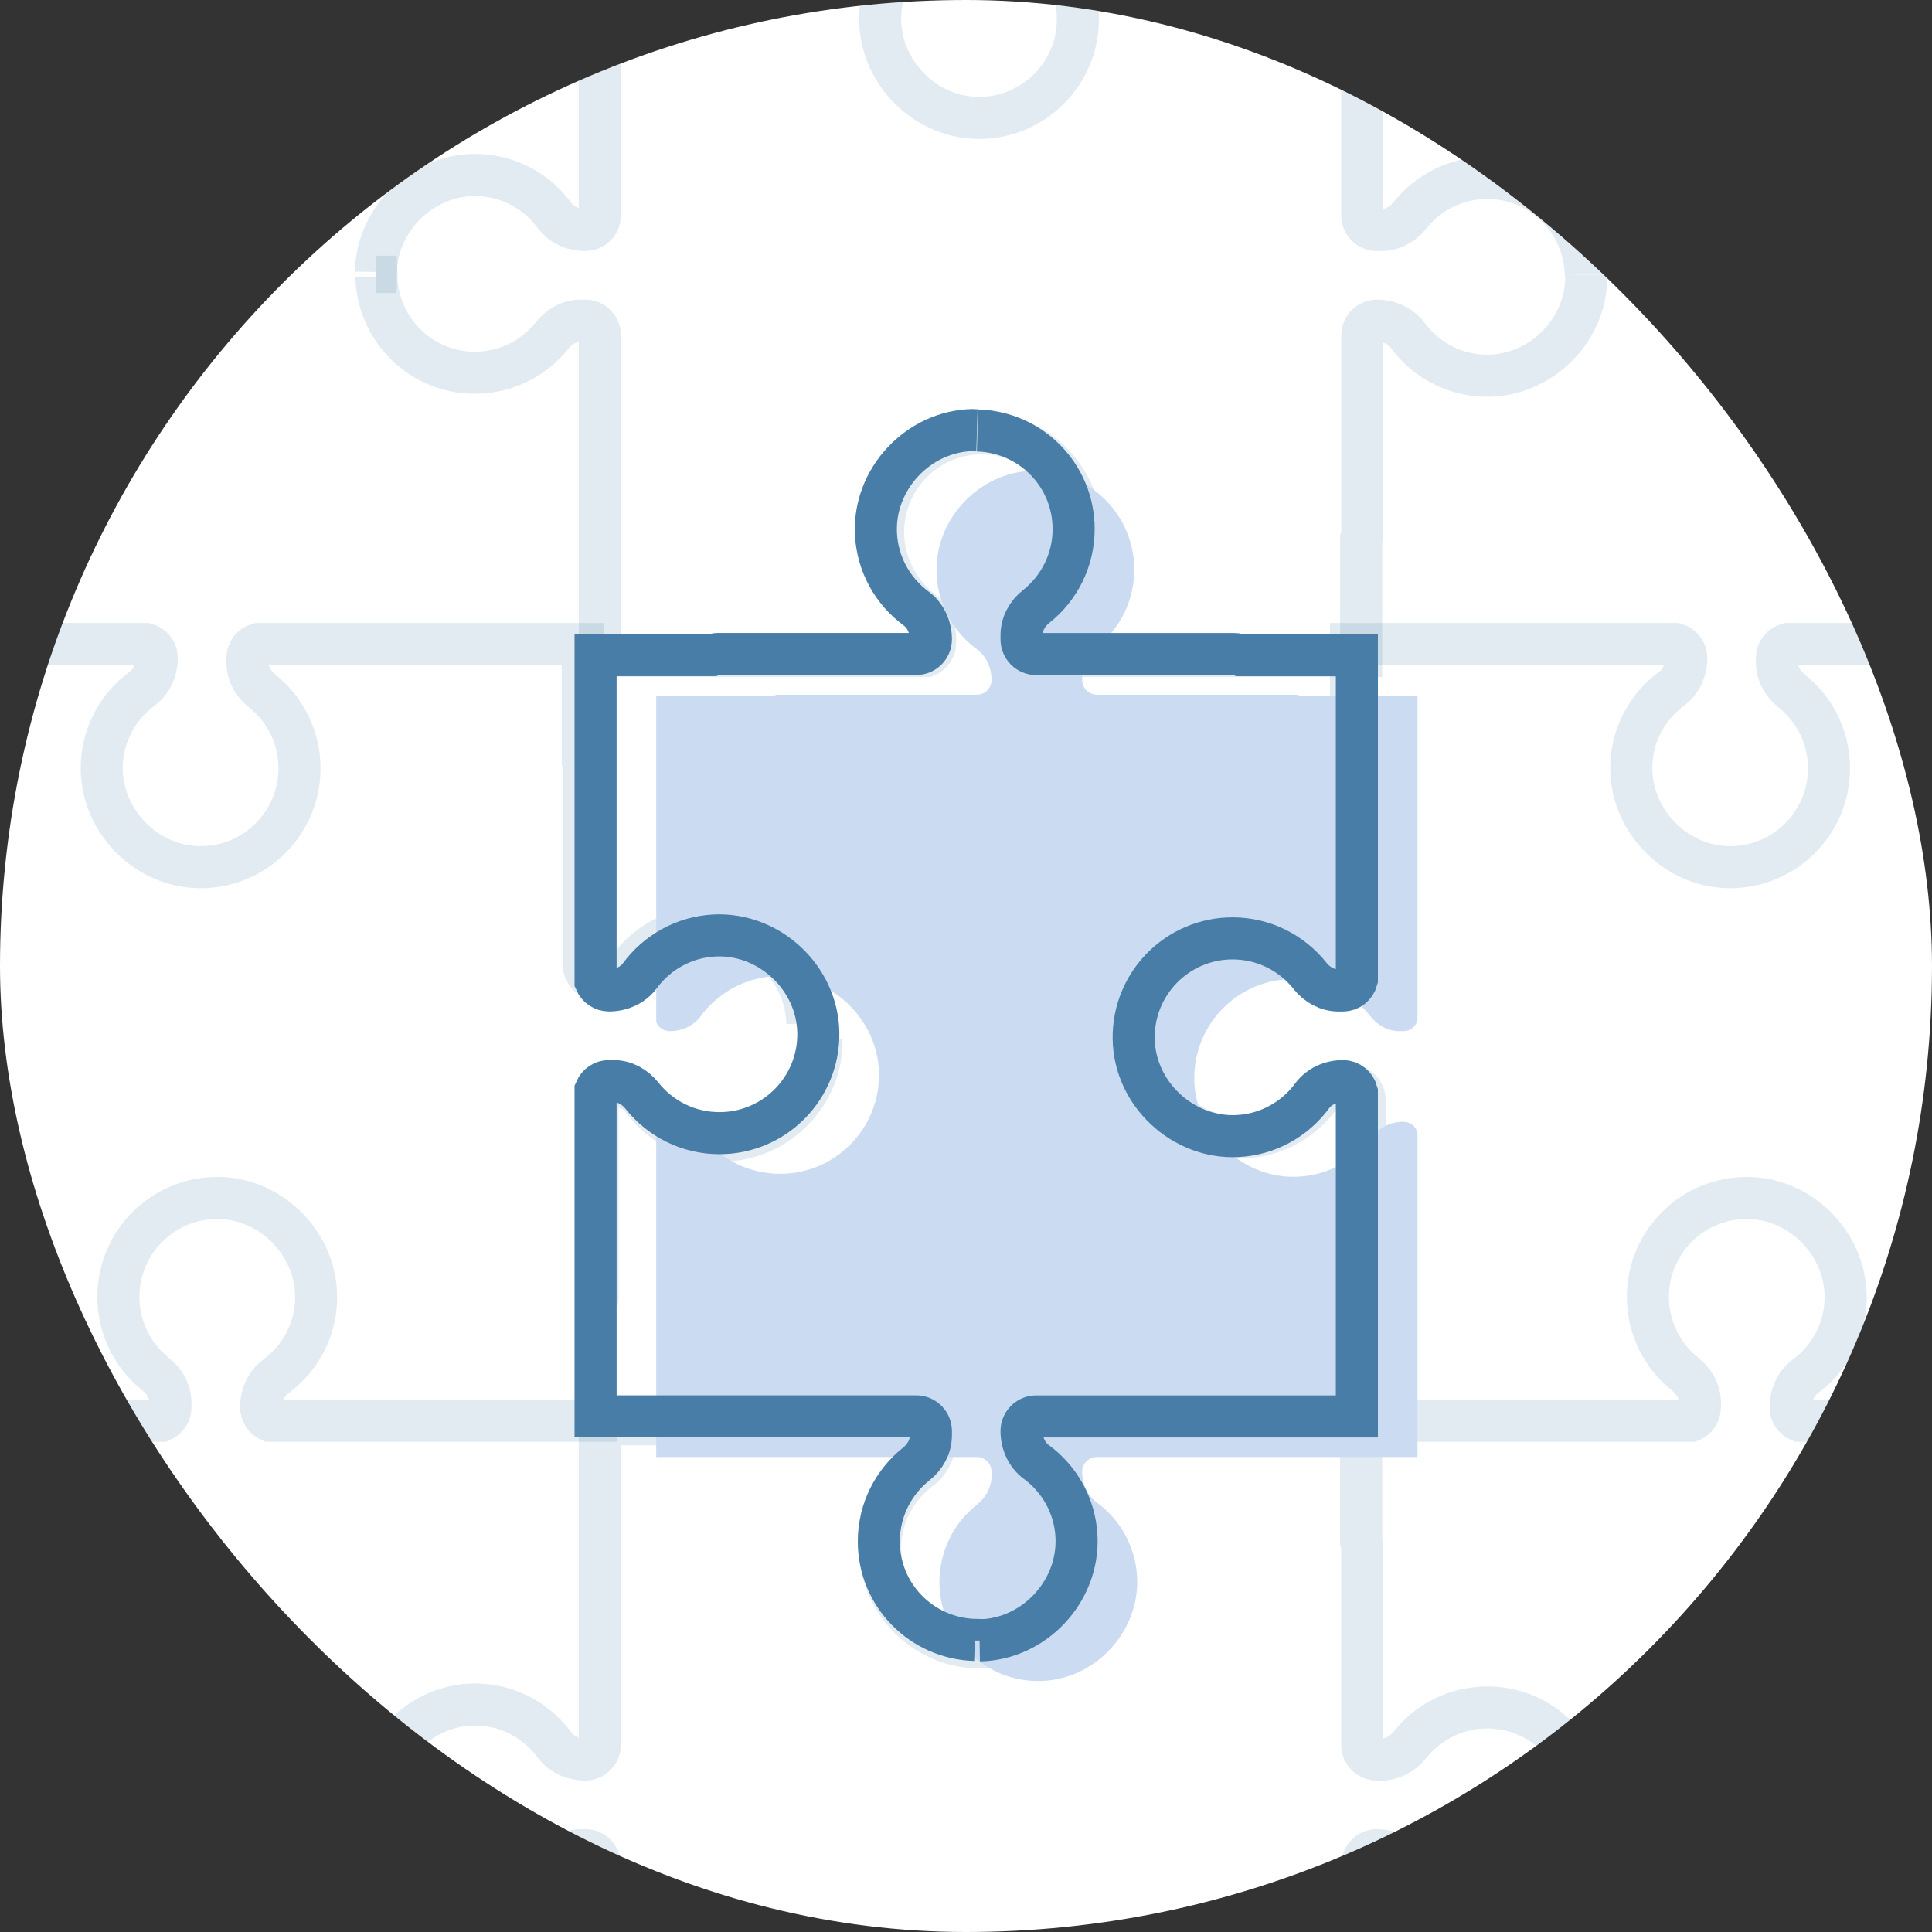
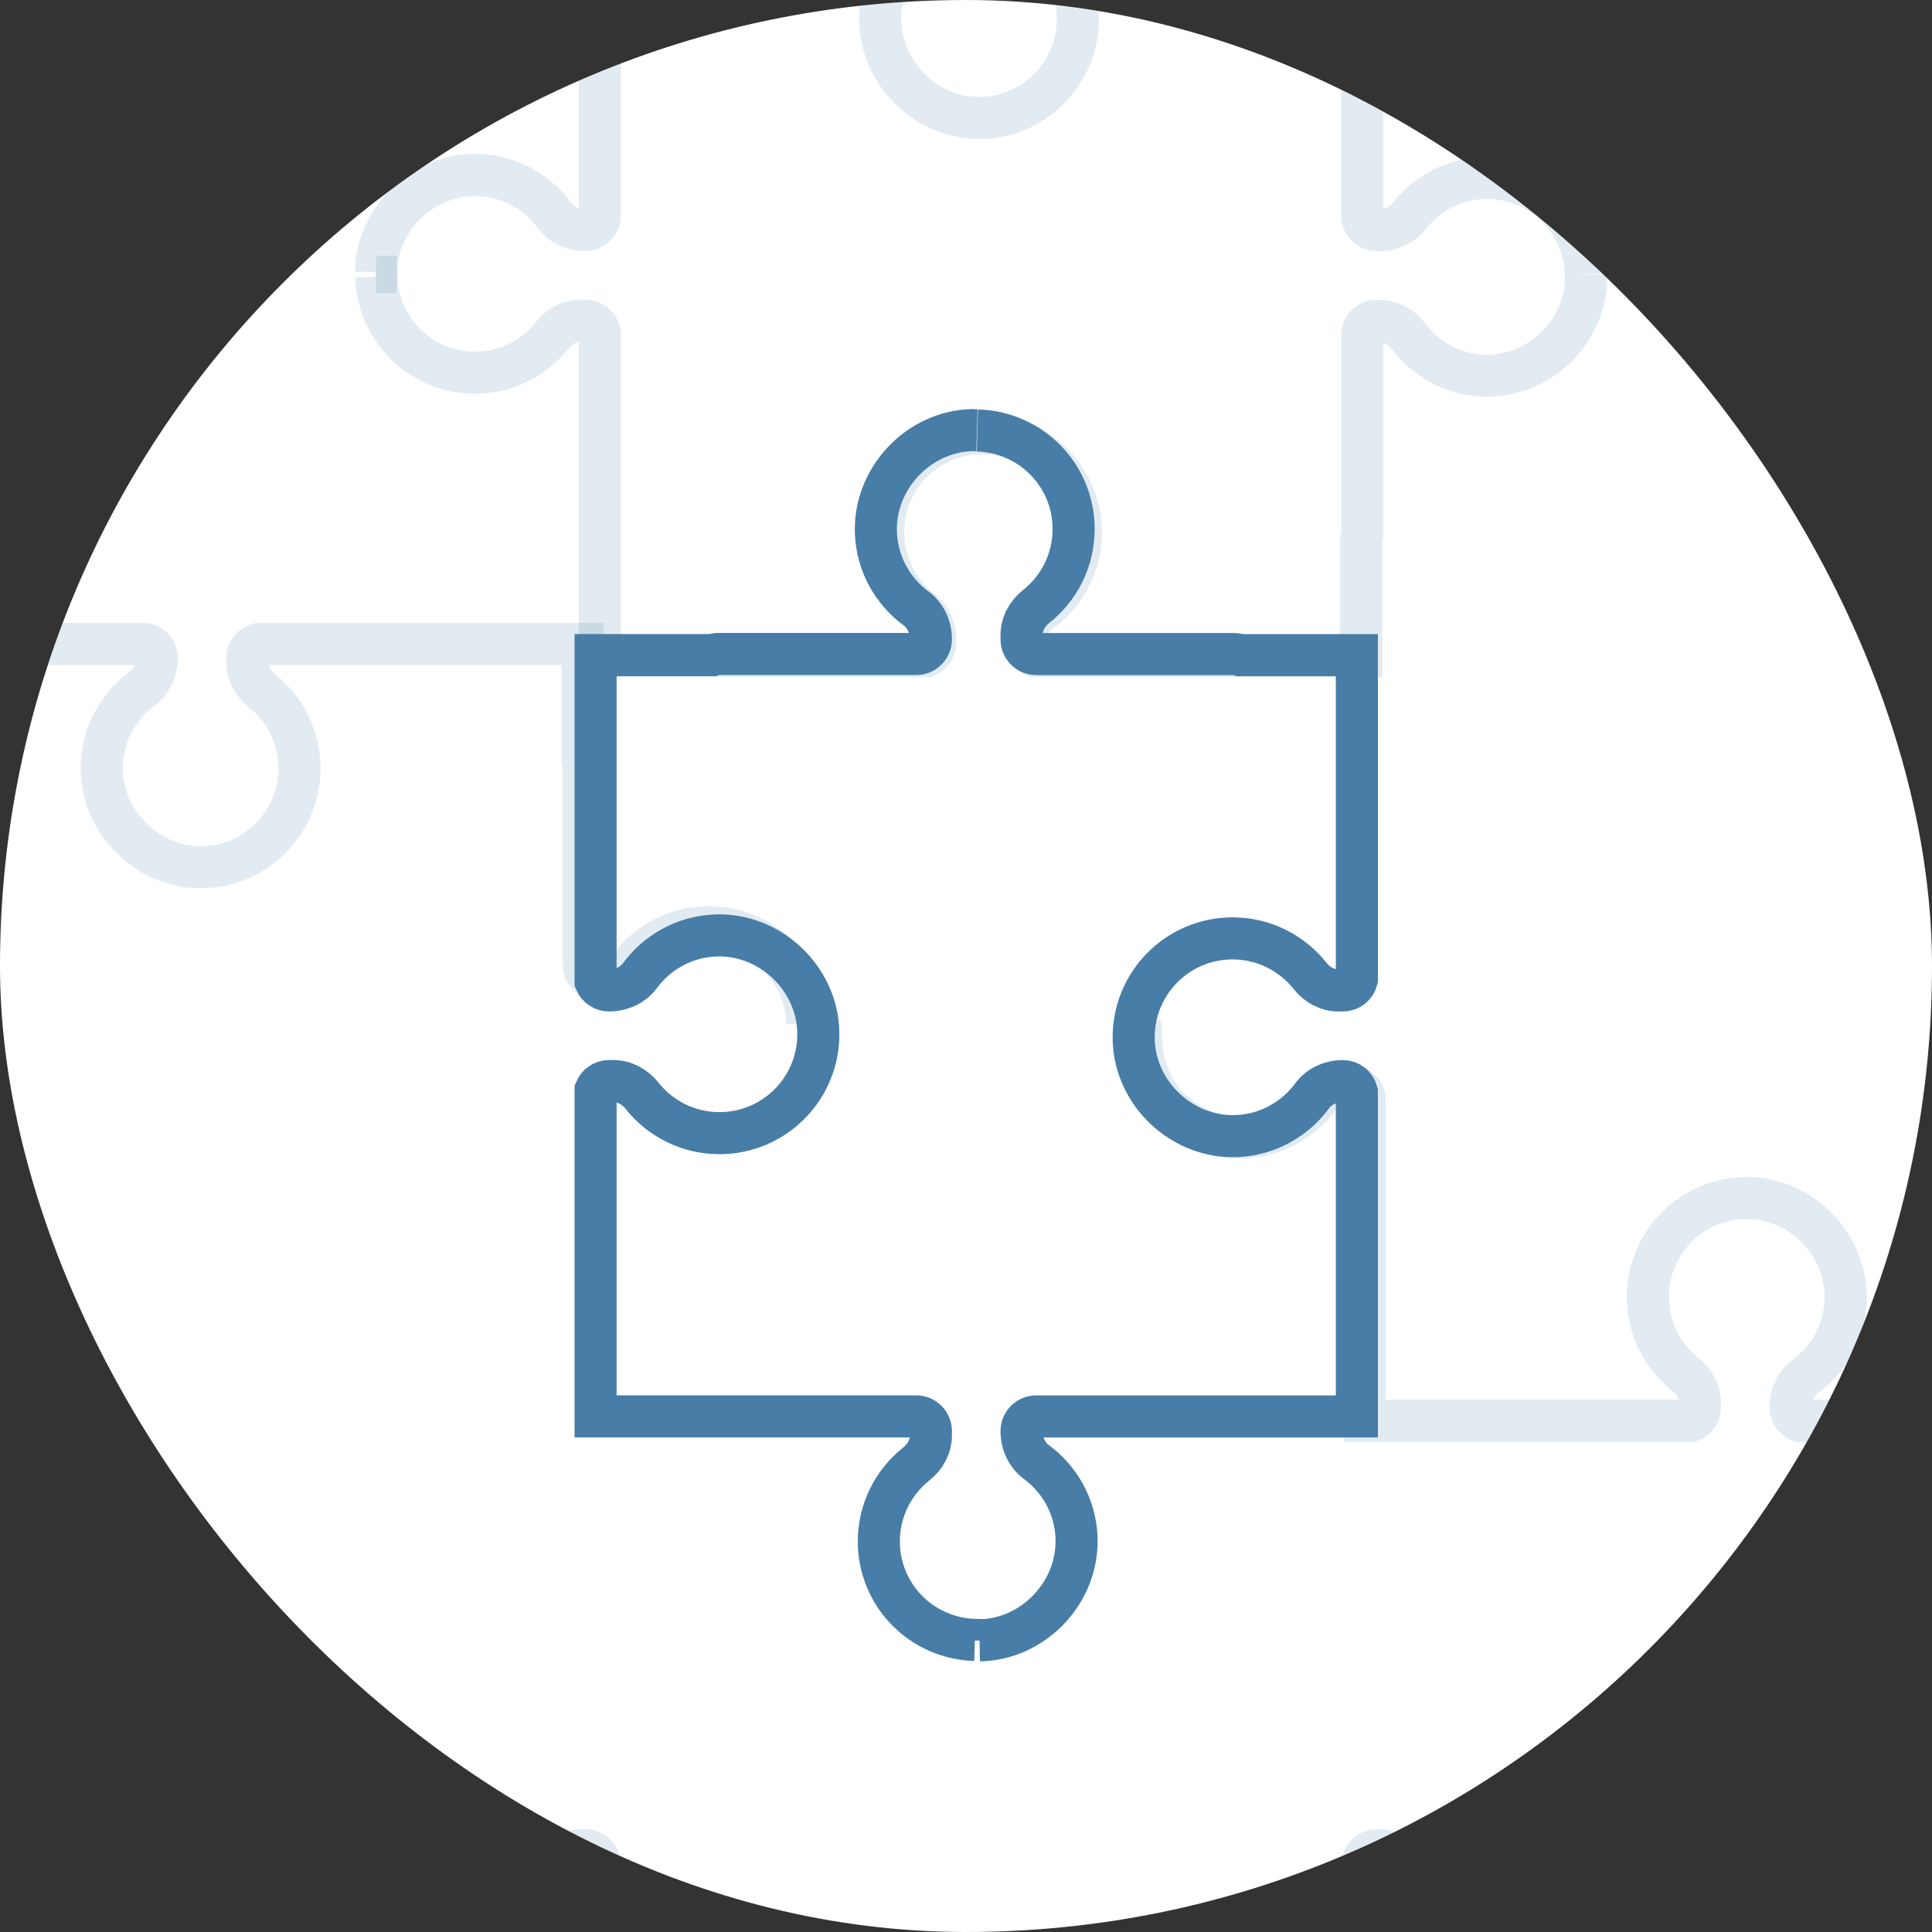
<svg xmlns="http://www.w3.org/2000/svg" width="48" height="48" viewBox="0 0 48 48" fill="none">
  <rect x="0" y="0" width="48" height="48" fill="#333333" stroke="none" />
  <g clip-path="url(#clip0_8266_16133)">
    <rect width="48" height="48" rx="24" fill="white" />
    <path opacity="0.16" d="M58.402 25.823C58.402 25.855 58.41 25.885 58.41 25.917C58.389 27.281 57.19 28.4 55.828 28.332C55.068 28.294 54.4 27.909 53.977 27.334C53.8 27.094 53.508 26.967 53.21 26.967C53.009 26.967 52.846 27.13 52.846 27.331V32.256C52.846 32.305 52.834 32.35 52.818 32.393V35.298H44.707C44.578 35.242 44.487 35.113 44.487 34.963C44.487 34.665 44.614 34.373 44.854 34.197C45.429 33.773 45.814 33.105 45.852 32.345C45.92 30.983 44.8 29.785 43.437 29.764C42.062 29.743 40.941 30.851 40.941 32.22C40.941 33 41.305 33.695 41.872 34.145C42.093 34.32 42.235 34.575 42.235 34.857V34.963C42.235 35.113 42.144 35.242 42.015 35.298L33.904 35.298V32.256V27.331C33.904 27.13 33.741 26.967 33.54 26.967H33.434C33.152 26.967 32.897 27.109 32.722 27.33C32.272 27.897 31.577 28.261 30.797 28.261C29.465 28.261 28.389 27.198 28.351 25.876H28.341" stroke="#477DA6" stroke-width="1.045" stroke-miterlimit="10" />
-     <path opacity="0.16" d="M58.06 25.427C58.024 24.101 56.947 23.036 55.613 23.036C54.832 23.036 54.137 23.4 53.688 23.968C53.512 24.188 53.257 24.331 52.976 24.331H52.87C52.669 24.331 52.505 24.168 52.505 23.966V19.041C52.505 18.993 52.494 18.947 52.478 18.904V16H44.418C44.263 16.042 44.147 16.177 44.147 16.346V16.451C44.147 16.733 44.289 16.988 44.51 17.163C45.077 17.613 45.441 18.308 45.441 19.088C45.441 20.458 44.32 21.566 42.946 21.545C41.582 21.524 40.462 20.326 40.531 18.963C40.569 18.204 40.953 17.536 41.529 17.112C41.768 16.935 41.895 16.643 41.895 16.346C41.895 16.177 41.779 16.042 41.624 16H33.564V19.041V23.966C33.564 24.168 33.401 24.331 33.2 24.331C32.902 24.331 32.61 24.204 32.433 23.964C32.01 23.389 31.342 23.004 30.582 22.966C29.222 22.897 28.026 24.013 28.001 25.374H28" stroke="#477DA6" stroke-width="1.045" stroke-miterlimit="10" />
-     <path opacity="0.16" d="M20.402 25.823C20.402 25.855 20.41 25.885 20.41 25.917C20.389 27.281 19.19 28.4 17.828 28.332C17.068 28.294 16.4 27.909 15.977 27.334C15.8 27.094 15.508 26.967 15.21 26.967C15.009 26.967 14.846 27.13 14.846 27.331L14.846 32.256C14.846 32.305 14.834 32.35 14.818 32.393L14.818 35.298H6.707C6.578 35.242 6.487 35.113 6.487 34.963C6.487 34.665 6.614 34.373 6.854 34.197C7.429 33.773 7.814 33.105 7.852 32.345C7.92 30.983 6.8 29.785 5.437 29.764C4.062 29.743 2.941 30.851 2.941 32.22C2.941 33 3.305 33.695 3.872 34.145C4.093 34.32 4.235 34.575 4.235 34.857V34.963C4.235 35.113 4.144 35.242 4.015 35.298L-4.096 35.298V32.256V27.331C-4.096 27.13 -4.259 26.967 -4.46 26.967H-4.566C-4.848 26.967 -5.103 27.109 -5.278 27.33C-5.728 27.897 -6.423 28.261 -7.203 28.261C-8.535 28.261 -9.611 27.198 -9.649 25.876H-9.659" stroke="#477DA6" stroke-width="1.045" stroke-miterlimit="10" />
    <path opacity="0.16" d="M20.06 25.427C20.024 24.101 18.947 23.036 17.613 23.036C16.832 23.036 16.137 23.4 15.688 23.968C15.512 24.188 15.257 24.331 14.976 24.331H14.87C14.668 24.331 14.505 24.168 14.505 23.966V19.041C14.505 18.993 14.494 18.947 14.478 18.904L14.478 16H6.418C6.263 16.042 6.147 16.177 6.147 16.346V16.451C6.147 16.733 6.289 16.988 6.51 17.163C7.077 17.613 7.441 18.308 7.441 19.088C7.441 20.458 6.32 21.566 4.946 21.545C3.582 21.524 2.462 20.326 2.53 18.963C2.569 18.204 2.953 17.536 3.529 17.112C3.768 16.935 3.895 16.643 3.895 16.346C3.895 16.177 3.779 16.042 3.624 16H-4.436L-4.436 19.041V23.966C-4.436 24.168 -4.599 24.331 -4.8 24.331C-5.098 24.331 -5.39 24.204 -5.567 23.964C-5.99 23.389 -6.658 23.004 -7.418 22.966C-8.778 22.897 -9.974 24.013 -9.999 25.374H-10" stroke="#477DA6" stroke-width="1.045" stroke-miterlimit="10" />
    <path opacity="0.16" d="M39.402 6.823C39.402 6.855 39.41 6.885 39.41 6.917C39.389 8.281 38.19 9.4 36.828 9.332C36.068 9.294 35.4 8.909 34.977 8.334C34.8 8.094 34.508 7.967 34.21 7.967C34.009 7.967 33.846 8.13 33.846 8.331V13.256C33.846 13.305 33.834 13.35 33.818 13.393V16.298L25.707 16.298C25.578 16.242 25.487 16.113 25.487 15.963C25.487 15.665 25.614 15.373 25.854 15.197C26.429 14.773 26.814 14.105 26.852 13.345C26.92 11.983 25.8 10.785 24.437 10.764C23.062 10.743 21.941 11.851 21.941 13.22C21.941 14 22.305 14.695 22.872 15.145C23.093 15.32 23.235 15.575 23.235 15.857V15.963C23.235 16.113 23.144 16.242 23.015 16.298H14.904V13.256V8.331C14.904 8.13 14.741 7.967 14.54 7.967H14.434C14.152 7.967 13.897 8.109 13.722 8.33C13.272 8.897 12.577 9.261 11.797 9.261C10.465 9.261 9.389 8.198 9.351 6.876H9.341" stroke="#477DA6" stroke-width="1.045" stroke-miterlimit="10" />
    <path opacity="0.16" d="M39.399 6.811C39.363 5.486 38.286 4.421 36.952 4.421C36.172 4.421 35.477 4.785 35.027 5.352C34.852 5.573 34.596 5.715 34.315 5.715H34.209C34.008 5.715 33.845 5.552 33.845 5.351V0.426C33.845 0.377 33.833 0.332 33.817 0.289V-2.615H25.757C25.602 -2.574 25.486 -2.438 25.486 -2.27V-2.164C25.486 -1.882 25.628 -1.627 25.849 -1.452C26.416 -1.002 26.78 -0.307 26.78 0.473C26.78 1.843 25.659 2.95 24.285 2.929C22.921 2.909 21.801 1.71 21.87 0.348C21.908 -0.412 22.292 -1.08 22.868 -1.503C23.108 -1.68 23.235 -1.972 23.235 -2.27C23.235 -2.438 23.118 -2.574 22.963 -2.615L14.903 -2.615L14.903 0.426V5.351C14.903 5.552 14.74 5.715 14.539 5.715C14.241 5.715 13.949 5.588 13.773 5.348C13.349 4.773 12.681 4.388 11.921 4.35C10.561 4.282 9.365 5.397 9.34 6.758H9.339" stroke="#477DA6" stroke-width="1.045" stroke-miterlimit="10" />
    <path opacity="0.16" d="M39.402 44.823C39.402 44.855 39.41 44.885 39.41 44.917C39.389 46.281 38.19 47.4 36.828 47.332C36.068 47.294 35.4 46.909 34.977 46.334C34.8 46.094 34.508 45.967 34.21 45.967C34.009 45.967 33.846 46.13 33.846 46.331V51.256C33.846 51.305 33.834 51.35 33.818 51.393V54.298H25.707C25.578 54.242 25.487 54.113 25.487 53.963C25.487 53.665 25.614 53.373 25.854 53.197C26.429 52.773 26.814 52.105 26.852 51.345C26.92 49.983 25.8 48.785 24.437 48.764C23.062 48.743 21.941 49.851 21.941 51.22C21.941 52 22.305 52.695 22.872 53.145C23.093 53.32 23.235 53.575 23.235 53.857V53.963C23.235 54.113 23.144 54.242 23.015 54.298L14.904 54.298V51.256V46.331C14.904 46.13 14.741 45.967 14.54 45.967H14.434C14.152 45.967 13.897 46.109 13.722 46.33C13.272 46.897 12.577 47.261 11.797 47.261C10.465 47.261 9.389 46.198 9.351 44.876H9.341" stroke="#477DA6" stroke-width="1.045" stroke-miterlimit="10" />
-     <path opacity="0.16" d="M39.399 44.811C39.363 43.486 38.286 42.421 36.952 42.421C36.172 42.421 35.477 42.785 35.027 43.352C34.852 43.573 34.596 43.715 34.315 43.715H34.209C34.008 43.715 33.845 43.552 33.845 43.351V38.426C33.845 38.377 33.833 38.332 33.817 38.289V35.385H25.757C25.602 35.426 25.486 35.562 25.486 35.73V35.836C25.486 36.118 25.628 36.373 25.849 36.548C26.416 36.998 26.78 37.693 26.78 38.473C26.78 39.843 25.659 40.95 24.285 40.929C22.921 40.908 21.801 39.71 21.87 38.348C21.908 37.588 22.292 36.92 22.868 36.497C23.108 36.32 23.235 36.028 23.235 35.73C23.235 35.562 23.118 35.426 22.963 35.385H14.903L14.903 38.426V43.351C14.903 43.552 14.74 43.715 14.539 43.715C14.241 43.715 13.949 43.588 13.773 43.348C13.349 42.773 12.681 42.388 11.921 42.35C10.561 42.282 9.365 43.398 9.34 44.758H9.339" stroke="#477DA6" stroke-width="1.045" stroke-miterlimit="10" />
-     <path d="M32.129 24.324C32.909 24.324 33.604 24.688 34.054 25.255C34.229 25.475 34.484 25.618 34.766 25.618H34.872C35.04 25.618 35.175 25.501 35.217 25.346V17.287H32.313C32.27 17.271 32.224 17.259 32.176 17.259H27.251C27.049 17.259 26.886 17.096 26.886 16.895V16.789C26.886 16.507 27.029 16.252 27.25 16.077C27.817 15.627 28.18 14.932 28.18 14.152C28.18 12.782 27.059 11.675 25.685 11.695C24.321 11.716 23.201 12.915 23.27 14.277C23.308 15.037 23.692 15.704 24.268 16.128C24.508 16.305 24.635 16.597 24.635 16.895C24.635 17.096 24.472 17.259 24.27 17.259H19.345C19.297 17.259 19.251 17.271 19.208 17.287H16.304V25.397C16.36 25.527 16.488 25.618 16.638 25.618C16.936 25.618 17.228 25.491 17.405 25.251C17.829 24.676 18.496 24.291 19.256 24.253C20.619 24.185 21.817 25.304 21.838 26.668C21.859 28.043 20.751 29.163 19.381 29.163C18.601 29.163 17.906 28.8 17.456 28.233C17.281 28.012 17.026 27.869 16.744 27.869H16.638C16.488 27.869 16.36 27.96 16.304 28.09V36.2H19.345H24.27C24.472 36.2 24.635 36.363 24.635 36.565V36.671C24.635 36.952 24.492 37.207 24.271 37.382C23.704 37.832 23.34 38.527 23.34 39.307C23.34 40.677 24.461 41.785 25.835 41.764C27.199 41.743 28.319 40.545 28.251 39.183C28.213 38.423 27.828 37.755 27.253 37.331C27.013 37.154 26.886 36.862 26.886 36.565C26.886 36.363 27.049 36.2 27.25 36.2H32.175H35.217V28.141C35.175 27.986 35.039 27.869 34.871 27.869C34.573 27.869 34.281 27.996 34.105 28.236C33.681 28.811 33.013 29.196 32.253 29.234C30.891 29.302 29.692 28.183 29.672 26.819C29.651 25.445 30.759 24.324 32.129 24.324Z" fill="#CBDCF2" />
    <path d="M24.272 10.693C24.24 10.692 24.21 10.684 24.178 10.685C22.814 10.706 21.695 11.904 21.763 13.266C21.801 14.027 22.186 14.694 22.761 15.118C23.001 15.294 23.128 15.586 23.128 15.884C23.128 16.085 22.965 16.248 22.764 16.248H17.839C17.79 16.248 17.745 16.26 17.702 16.276H14.797V24.387C14.853 24.517 14.982 24.607 15.132 24.607C15.43 24.607 15.722 24.48 15.898 24.241C16.322 23.665 16.99 23.281 17.75 23.242C19.112 23.174 20.31 24.294 20.331 25.658C20.352 27.032 19.244 28.153 17.875 28.153C17.095 28.153 16.399 27.789 15.95 27.222C15.774 27.002 15.52 26.859 15.238 26.859H15.132C14.982 26.859 14.853 26.95 14.797 27.08V35.19H17.839H22.764C22.965 35.19 23.128 35.353 23.128 35.555V35.661C23.128 35.942 22.986 36.197 22.765 36.372C22.198 36.822 21.834 37.517 21.834 38.297C21.834 39.63 22.896 40.705 24.219 40.744V40.754" stroke="#477DA6" stroke-width="1.045" stroke-miterlimit="10" />
    <path d="M24.284 10.695C25.609 10.731 26.674 11.808 26.674 13.143C26.674 13.923 26.311 14.618 25.743 15.068C25.523 15.243 25.38 15.498 25.38 15.779V15.885C25.38 16.087 25.543 16.25 25.744 16.25H30.669C30.718 16.25 30.763 16.261 30.806 16.277H33.711V24.337C33.669 24.492 33.533 24.608 33.365 24.608H33.259C32.977 24.608 32.722 24.466 32.547 24.245C32.097 23.678 31.402 23.314 30.622 23.314C29.253 23.314 28.145 24.435 28.166 25.809C28.186 27.173 29.385 28.293 30.747 28.225C31.507 28.186 32.175 27.802 32.599 27.227C32.775 26.987 33.067 26.86 33.365 26.86C33.533 26.86 33.669 26.976 33.711 27.131V35.191H30.669H25.744C25.543 35.191 25.38 35.354 25.38 35.555C25.38 35.853 25.507 36.145 25.747 36.322C26.322 36.745 26.707 37.413 26.745 38.173C26.813 39.533 25.698 40.729 24.337 40.754V40.755" stroke="#477DA6" stroke-width="1.045" stroke-miterlimit="10" />
  </g>
  <defs>
    <clipPath id="clip0_8266_16133">
      <rect width="48" height="48" rx="24" fill="white" />
    </clipPath>
  </defs>
</svg>